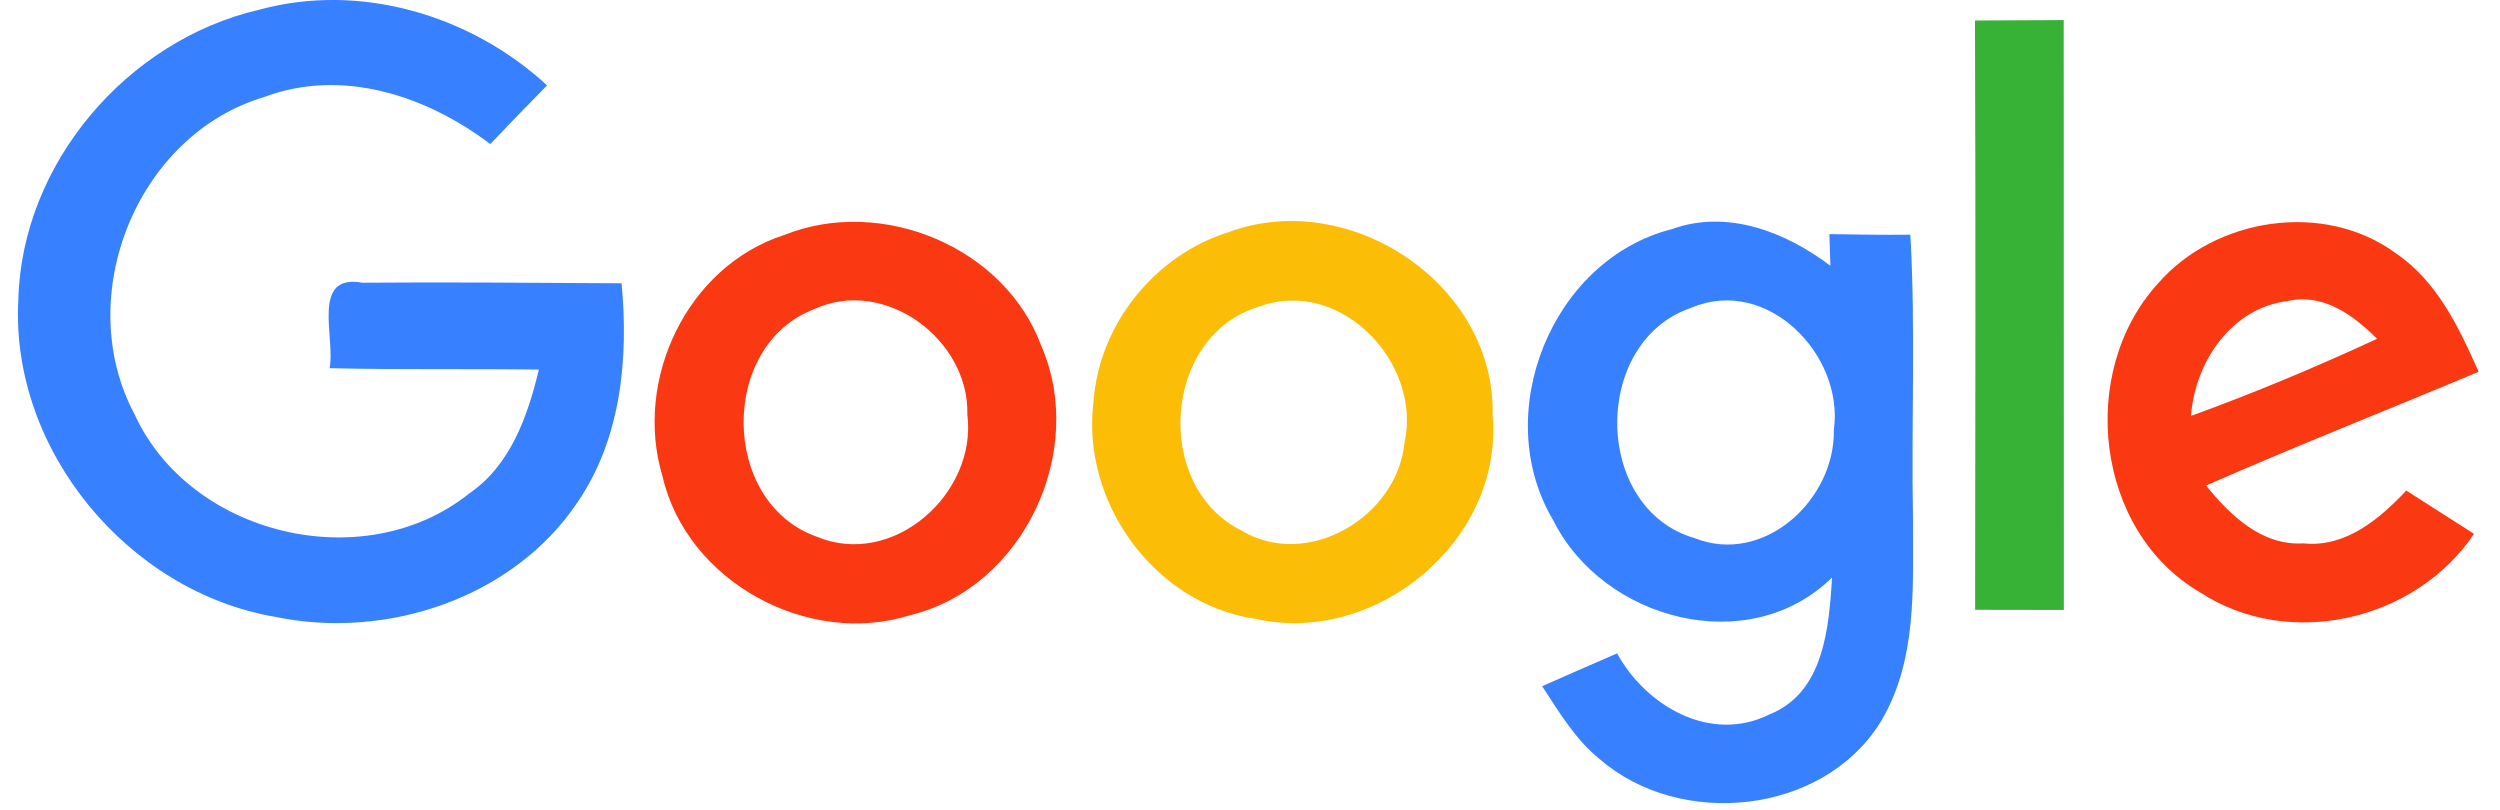
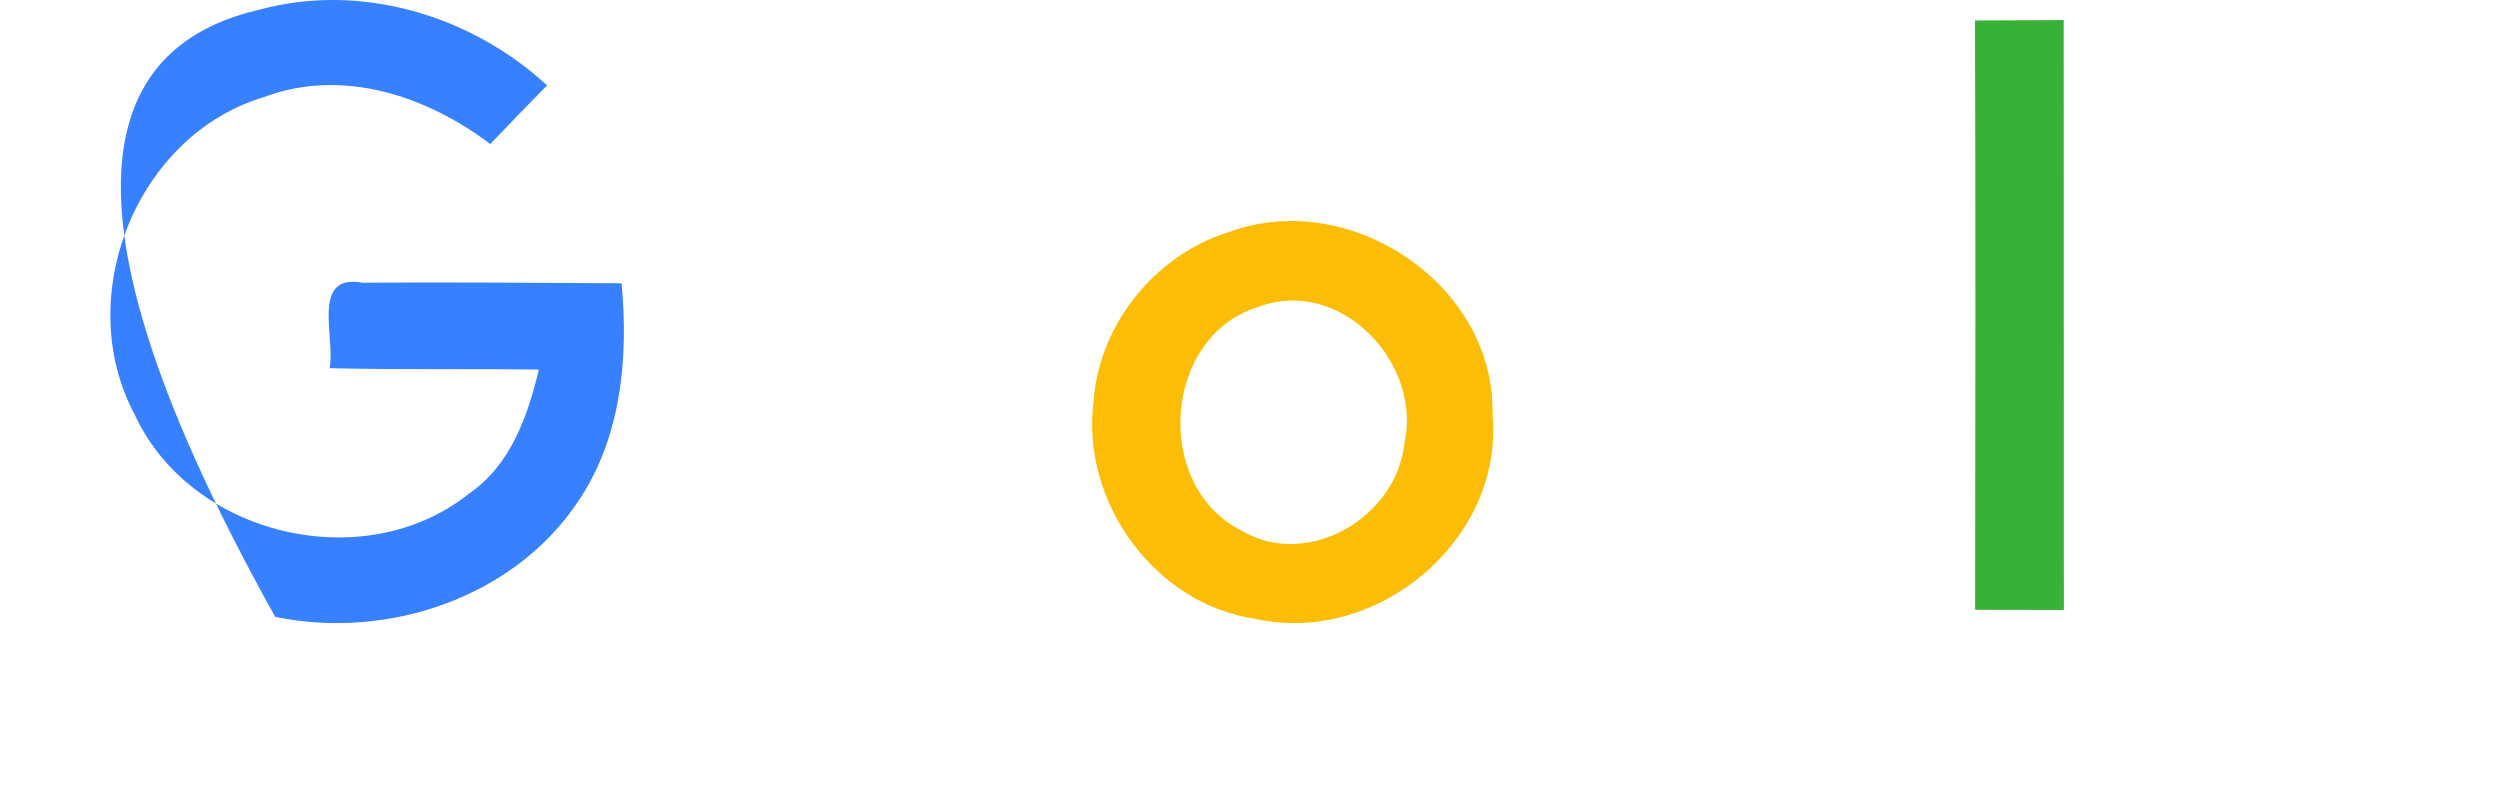
<svg xmlns="http://www.w3.org/2000/svg" width="105" height="34" viewBox="0 0 105 34" fill="none">
-   <path d="M10.889 0.408C15.136 -0.752 19.782 0.638 22.977 3.586C22.174 4.401 21.377 5.223 20.591 6.051C17.915 4.021 14.375 2.843 11.095 4.075C5.724 5.676 3.03 12.472 5.646 17.39C7.989 22.513 15.317 24.246 19.709 20.724C21.449 19.534 22.162 17.474 22.633 15.523C19.703 15.481 16.773 15.535 13.843 15.463C14.097 14.206 13.034 11.476 15.221 11.874C18.851 11.844 22.482 11.88 26.107 11.898C26.403 15.046 26.089 18.417 24.258 21.093C21.552 25.128 16.23 26.88 11.56 25.908C5.38 24.857 0.426 18.888 0.77 12.587C0.915 6.854 5.35 1.689 10.889 0.408Z" fill="#3780FF" />
-   <path d="M65.241 21.86C62.565 17.396 65.162 10.902 70.225 9.621C72.557 8.781 75.004 9.748 76.876 11.162L76.834 9.833C77.964 9.851 79.099 9.869 80.235 9.857C80.459 13.796 80.271 17.74 80.344 21.679C80.338 24.615 80.555 27.805 78.93 30.409C76.496 34.22 70.563 34.8 67.21 31.901C66.171 31.073 65.489 29.913 64.77 28.82C65.815 28.361 66.866 27.895 67.917 27.442C69.138 29.659 71.844 31.236 74.321 30.004C76.616 29.085 76.81 26.361 76.949 24.253C73.445 27.69 67.331 26.047 65.241 21.86ZM71.053 12.92C66.836 14.321 66.884 21.365 71.18 22.604C74.097 23.757 77.076 20.978 77.021 18.061C77.462 14.913 74.224 11.585 71.053 12.92Z" fill="#3780FF" />
+   <path d="M10.889 0.408C15.136 -0.752 19.782 0.638 22.977 3.586C22.174 4.401 21.377 5.223 20.591 6.051C17.915 4.021 14.375 2.843 11.095 4.075C5.724 5.676 3.03 12.472 5.646 17.39C7.989 22.513 15.317 24.246 19.709 20.724C21.449 19.534 22.162 17.474 22.633 15.523C19.703 15.481 16.773 15.535 13.843 15.463C14.097 14.206 13.034 11.476 15.221 11.874C18.851 11.844 22.482 11.88 26.107 11.898C26.403 15.046 26.089 18.417 24.258 21.093C21.552 25.128 16.23 26.88 11.56 25.908C0.915 6.854 5.35 1.689 10.889 0.408Z" fill="#3780FF" />
  <path d="M82.949 0.861C84.194 0.855 85.432 0.849 86.676 0.843C86.676 9.101 86.676 17.36 86.682 25.618C85.438 25.612 84.194 25.612 82.955 25.612C82.967 17.36 82.979 9.114 82.949 0.861Z" fill="#38B137" />
-   <path d="M32.938 9.869C37.016 8.232 42.2 10.364 43.734 14.527C45.661 18.961 42.979 24.67 38.255 25.829C33.947 27.207 28.837 24.428 27.822 19.994C26.607 15.952 28.855 11.18 32.938 9.869ZM34.207 12.98C30.202 14.49 30.25 21.093 34.292 22.537C37.512 23.89 41.046 20.725 40.629 17.414C40.713 14.261 37.161 11.621 34.207 12.98Z" fill="#FA3913" />
-   <path d="M90.631 11.911C93.041 9.132 97.614 8.425 100.623 10.636C102.356 11.808 103.281 13.759 104.102 15.614C100.29 17.215 96.436 18.731 92.654 20.392C93.675 21.649 94.992 22.93 96.75 22.821C98.52 23.002 99.934 21.8 101.064 20.604C102.012 21.208 102.96 21.818 103.909 22.422C101.456 26.077 96.146 27.309 92.425 24.893C87.985 22.325 87.248 15.62 90.631 11.911ZM92.02 17.468C94.672 16.508 97.276 15.414 99.837 14.23C98.847 13.246 97.584 12.303 96.092 12.642C93.718 12.925 92.189 15.209 92.02 17.468Z" fill="#FA3913" />
  <path d="M51.627 9.742C56.69 7.875 62.833 11.953 62.688 17.444C63.153 22.7 57.795 27.128 52.727 25.992C48.486 25.37 45.393 21.075 45.93 16.858C46.16 13.608 48.528 10.696 51.627 9.742ZM52.89 12.877C48.83 14.079 48.407 20.422 52.141 22.283C54.913 23.944 58.671 21.721 58.985 18.616C59.746 15.245 56.291 11.62 52.89 12.877Z" fill="#FCBD06" />
</svg>